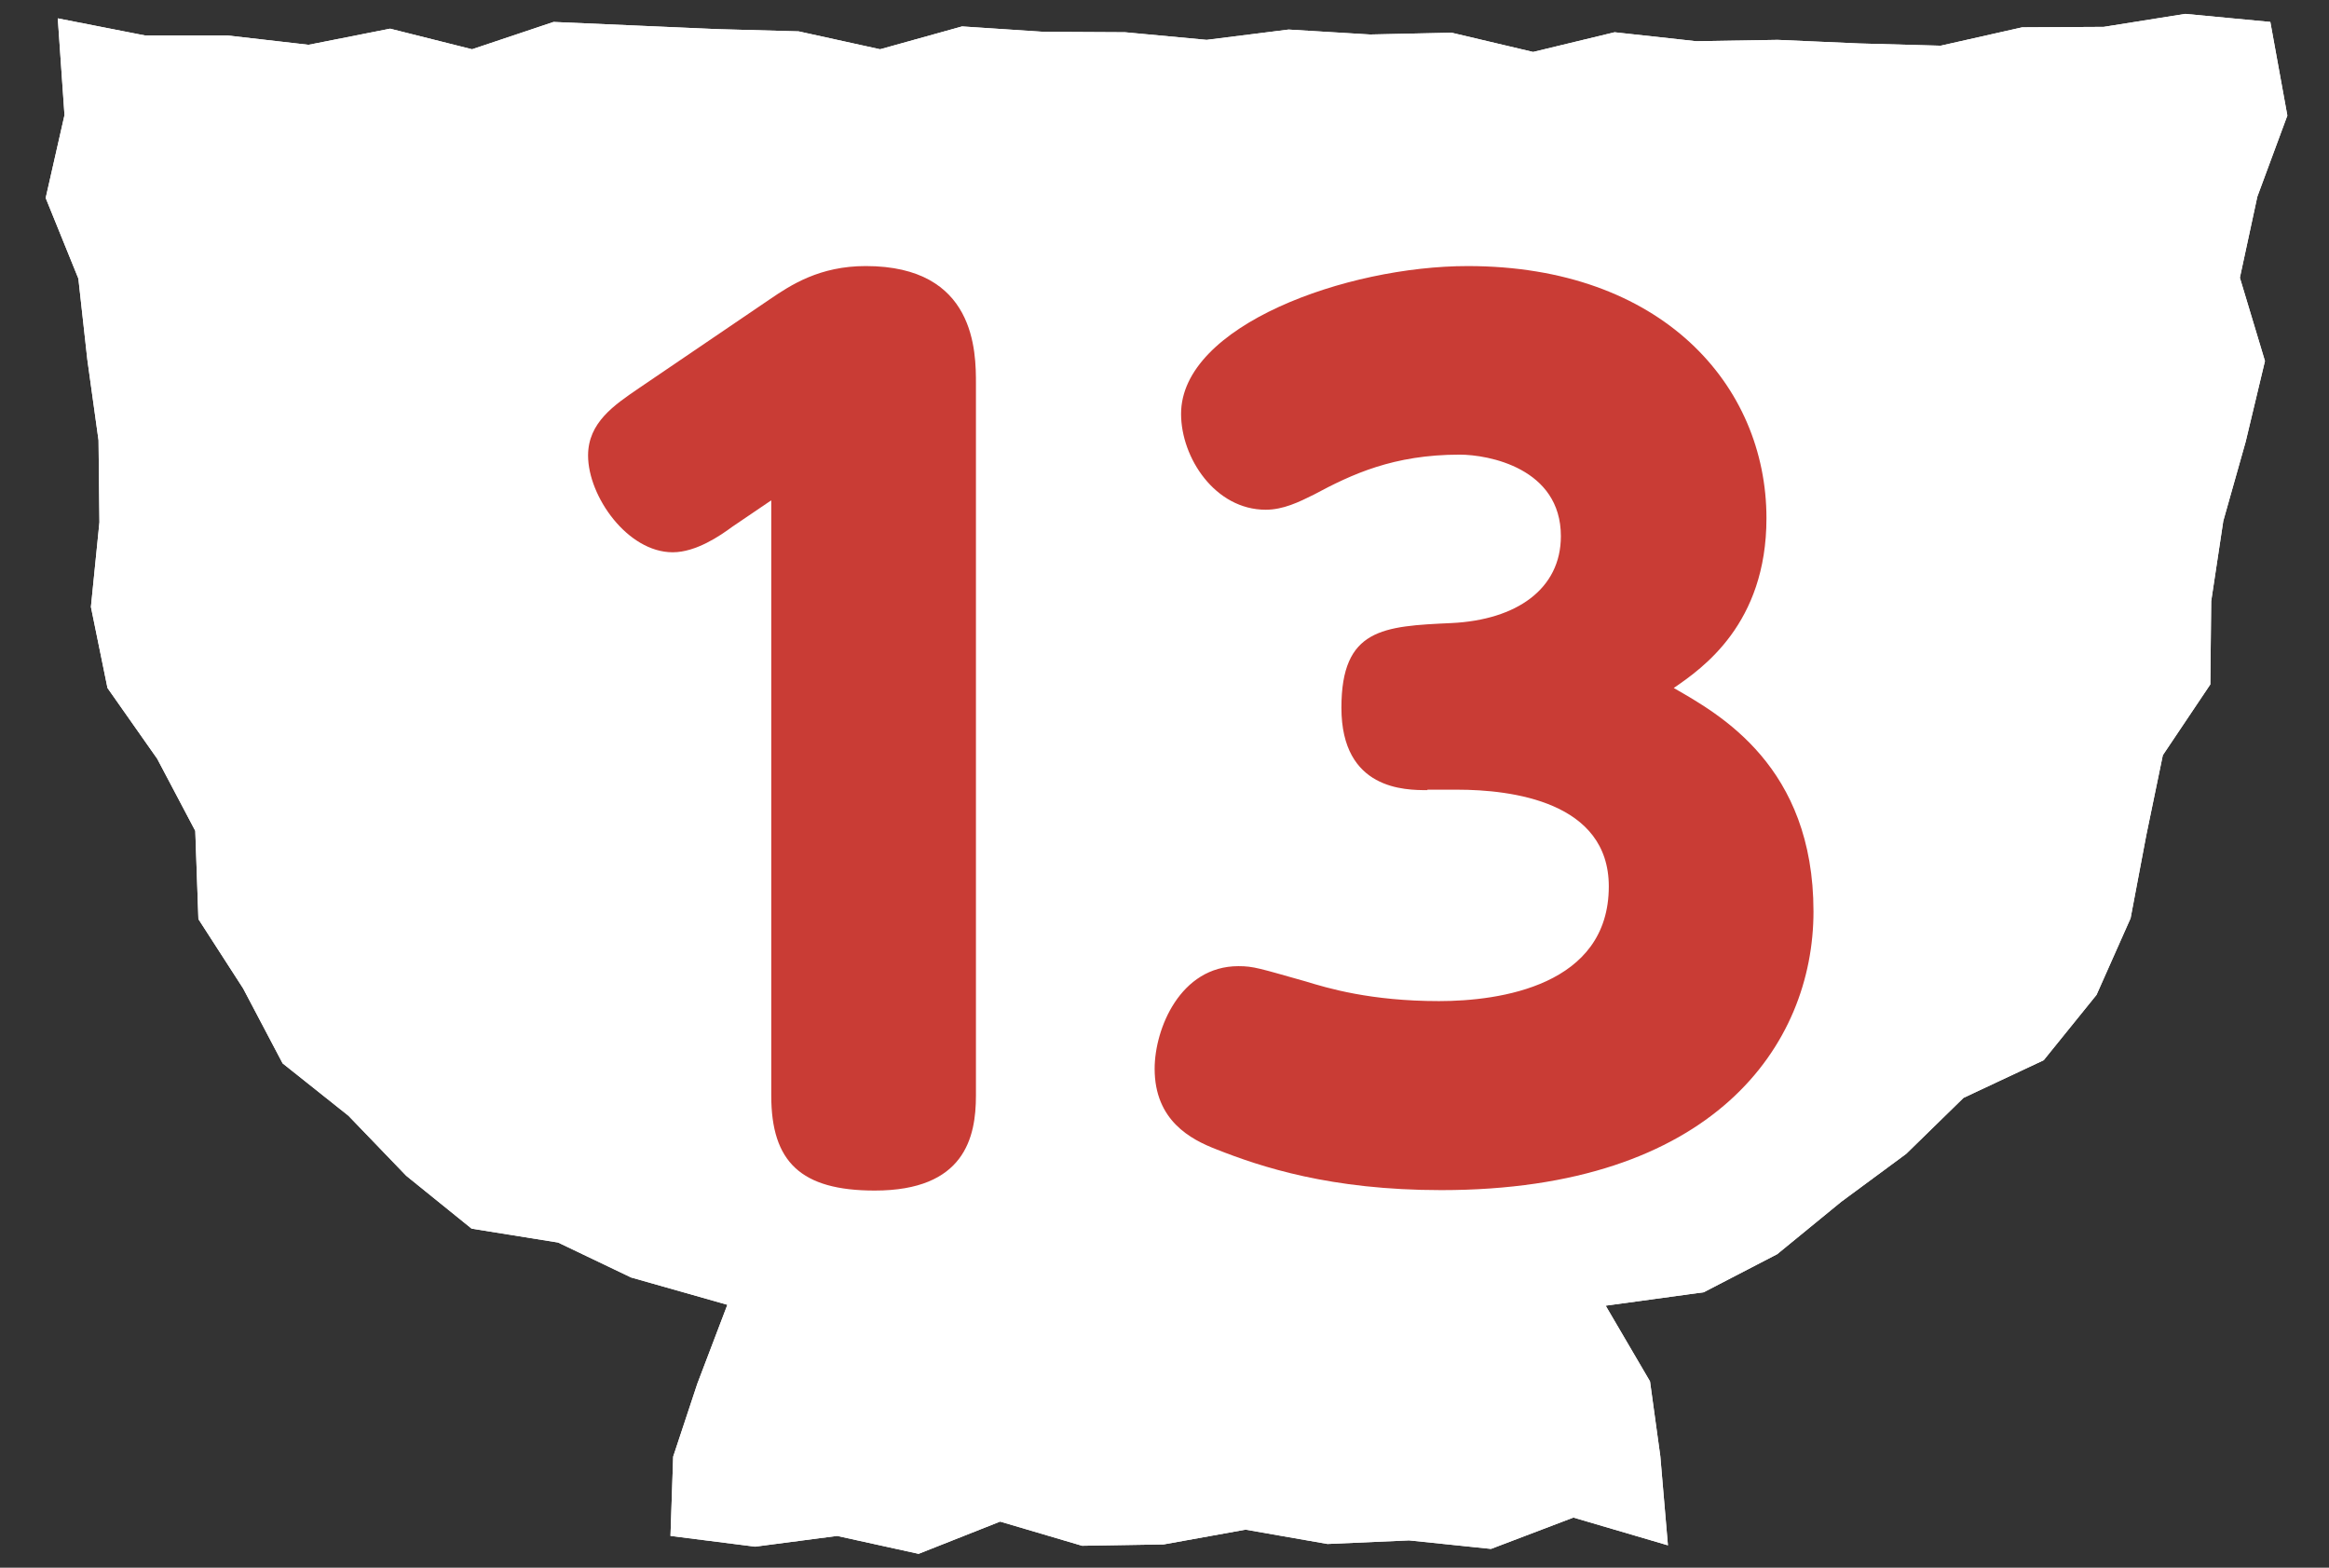
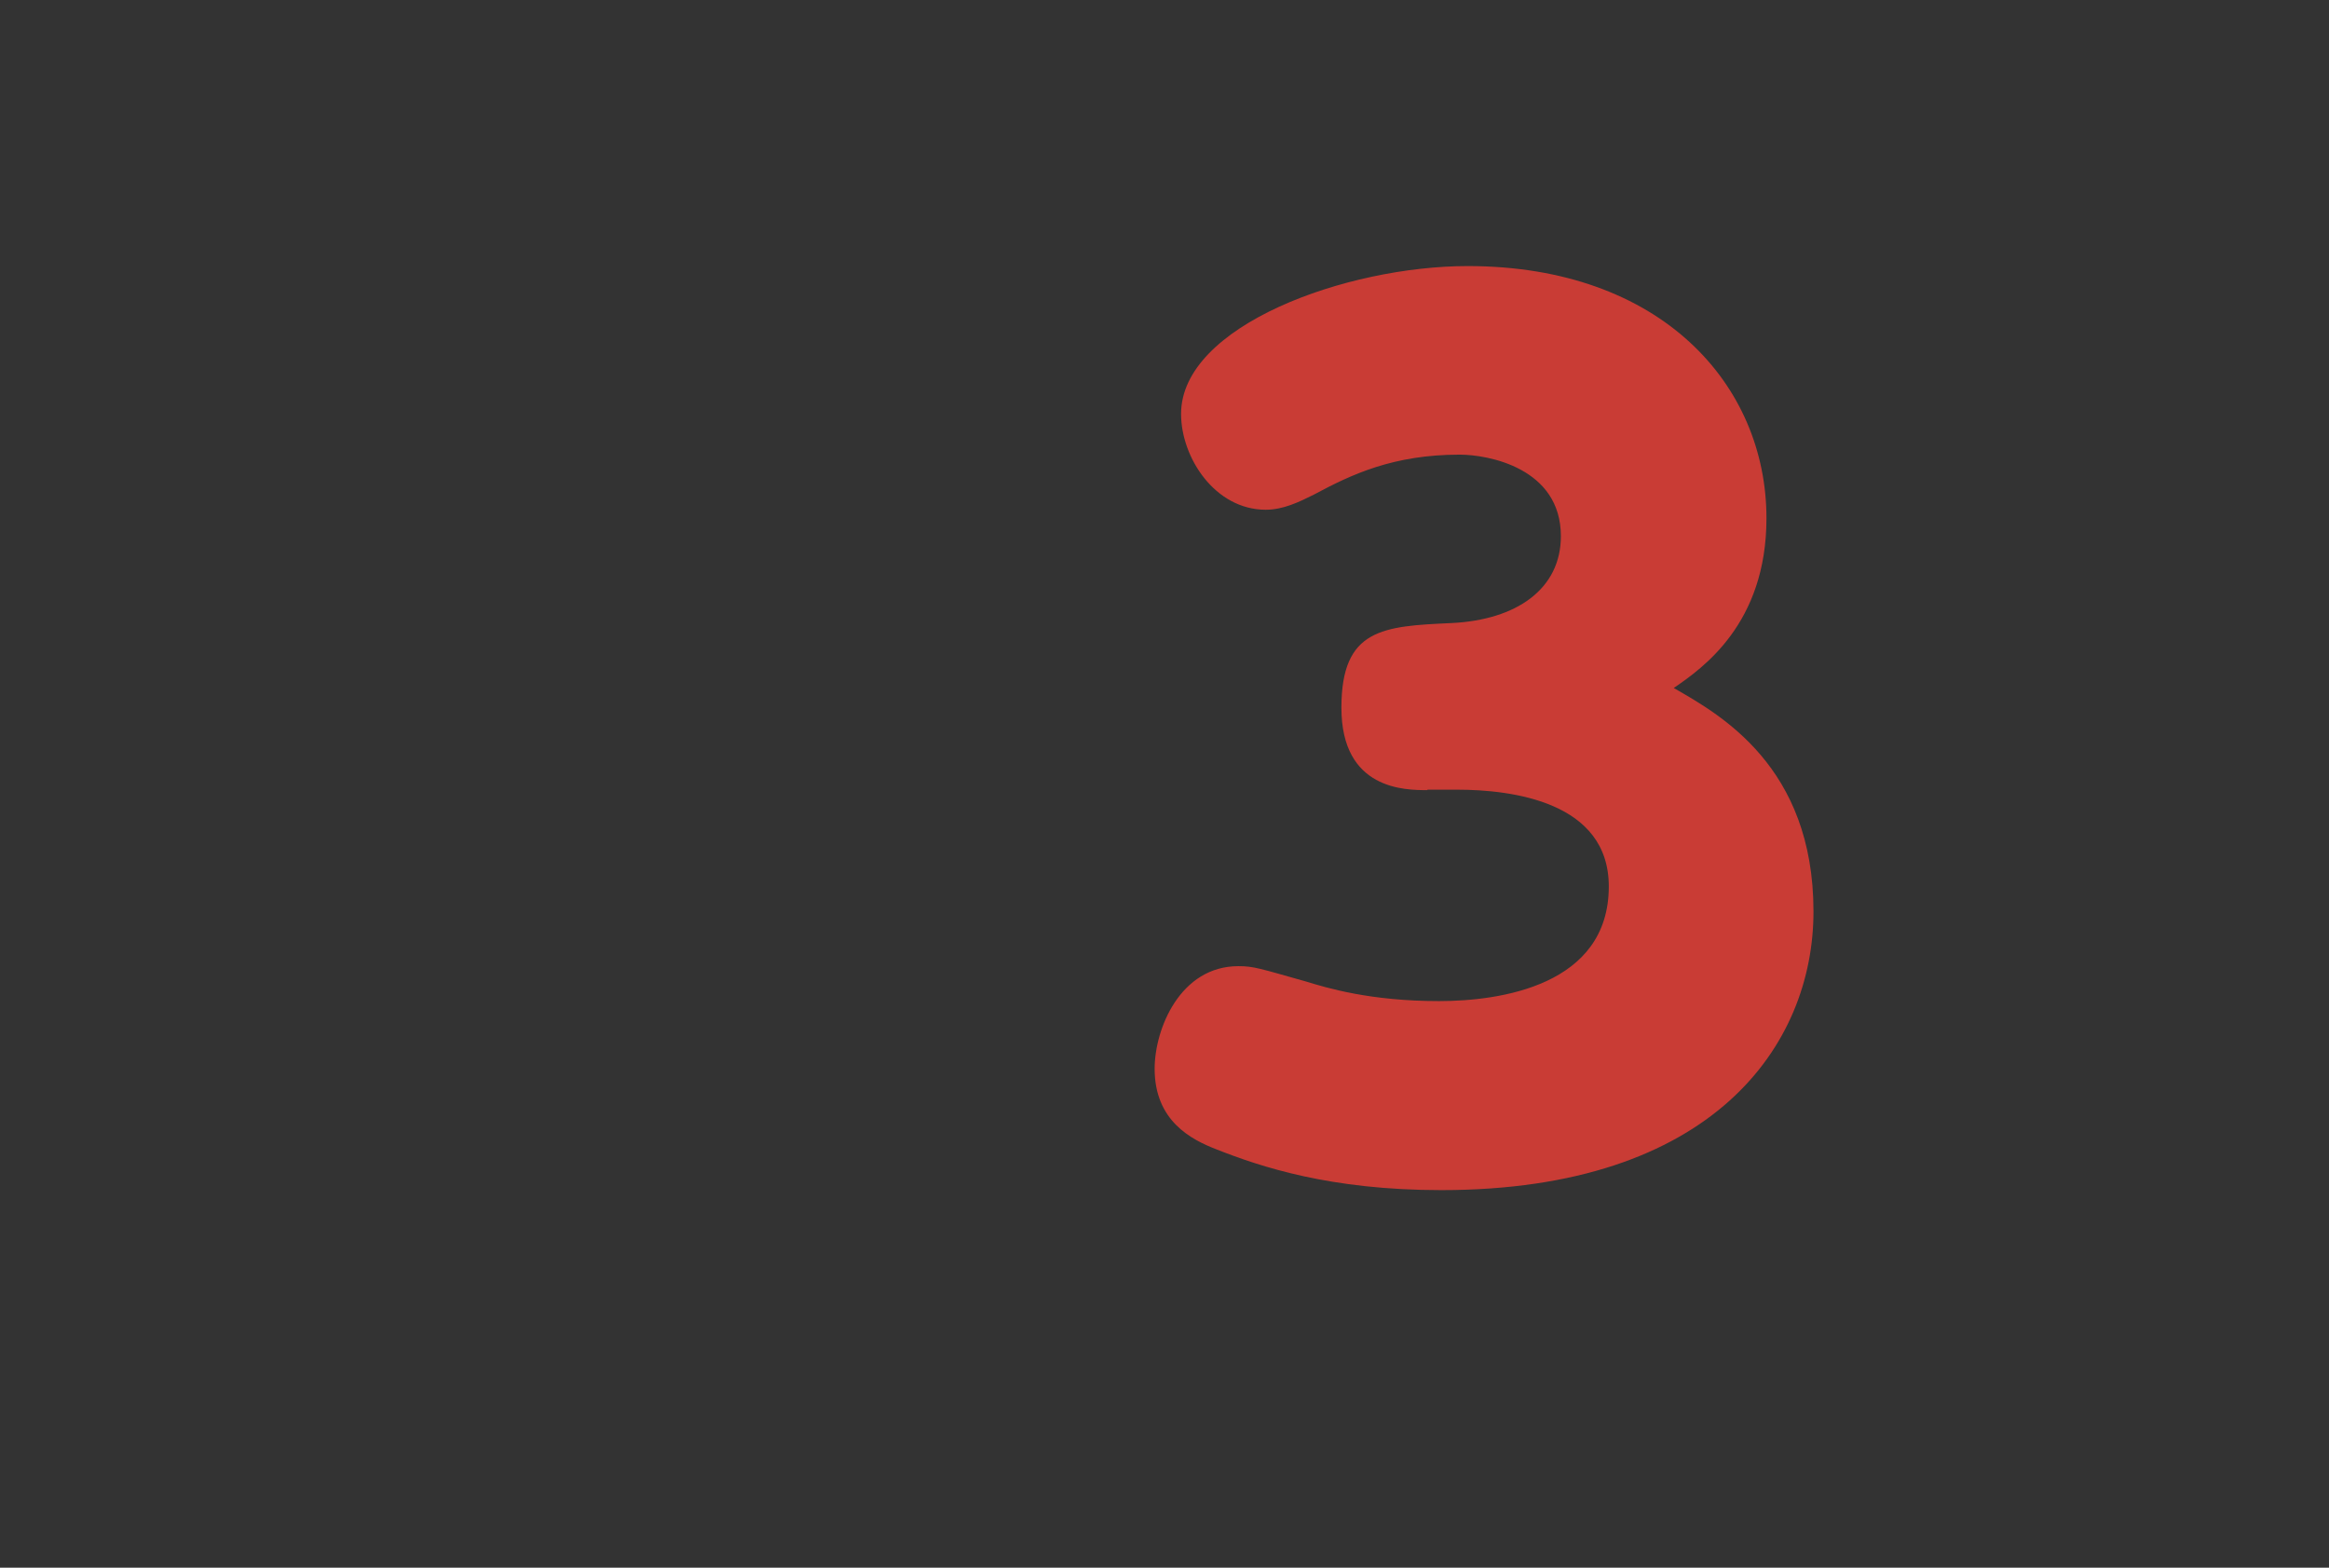
<svg xmlns="http://www.w3.org/2000/svg" version="1.1" id="レイヤー_1" x="0px" y="0px" width="52px" height="35px" viewBox="0 0 52 35" style="enable-background:new 0 0 52 35;" xml:space="preserve">
  <rect x="0" y="0" width="52" height="35" fill="#333333" stroke="none" />
  <style type="text/css">
	.st0{fill:#FFFFFF;}
	.st1{fill:#C93C35;}
</style>
  <g>
    <g>
      <g>
        <g>
-           <polygon class="st0" points="50.69,0.49 48.79,0.31 46.97,0.6 45.15,0.61 43.33,1.02 41.51,0.97 39.69,0.89 37.87,0.92       36.05,0.72 34.23,1.16 32.41,0.73 30.59,0.77 28.77,0.66 26.94,0.89 25.12,0.72 23.3,0.71 21.48,0.59 19.65,1.1 17.83,0.7       16.01,0.65 14.18,0.57 12.36,0.49 10.54,1.1 8.71,0.64 6.89,1 5.06,0.79 3.23,0.79 1.29,0.41 1.44,2.57 1.02,4.42 1.75,6.22       1.95,8.03 2.2,9.83 2.22,11.66 2.03,13.55 2.4,15.36 3.51,16.94 4.36,18.55 4.43,20.52 5.43,22.07 6.31,23.74 7.78,24.91       9.07,26.25 10.53,27.43 12.46,27.74 14.09,28.52 16.24,29.13 15.57,30.89 15.03,32.52 14.97,34.29 16.86,34.53 18.69,34.29       20.51,34.69 22.33,33.97 24.16,34.51 25.98,34.48 27.81,34.15 29.64,34.47 31.46,34.39 33.29,34.58 35.13,33.88 37.24,34.5       37.07,32.51 36.84,30.84 35.85,29.15 38.04,28.85 39.68,28 41.11,26.83 42.56,25.76 43.84,24.51 45.63,23.67 46.81,22.21       47.57,20.5 47.92,18.65 48.29,16.86 49.35,15.28 49.37,13.42 49.64,11.63 50.14,9.86 50.57,8.06 50.01,6.2 50.4,4.39       51.07,2.58     " />
-           <polygon class="st0" points="50.69,0.49 48.79,0.31 46.97,0.6 45.15,0.61 43.33,1.02 41.51,0.97 39.69,0.89 37.87,0.92       36.05,0.72 34.23,1.16 32.41,0.73 30.59,0.77 28.77,0.66 26.94,0.89 25.12,0.72 23.3,0.71 21.48,0.59 19.65,1.1 17.83,0.7       16.01,0.65 14.18,0.57 12.36,0.49 10.54,1.1 8.71,0.64 6.89,1 5.06,0.79 3.23,0.79 1.29,0.41 1.44,2.57 1.02,4.42 1.75,6.22       1.95,8.03 2.2,9.83 2.22,11.66 2.03,13.55 2.4,15.36 3.51,16.94 4.36,18.55 4.43,20.52 5.43,22.07 6.31,23.74 7.78,24.91       9.07,26.25 10.53,27.43 12.46,27.74 14.09,28.52 16.24,29.13 15.57,30.89 15.03,32.52 14.97,34.29 16.86,34.53 18.69,34.29       20.51,34.69 22.33,33.97 24.16,34.51 25.98,34.48 27.81,34.15 29.64,34.47 31.46,34.39 33.29,34.58 35.13,33.88 37.24,34.5       37.07,32.51 36.84,30.84 35.85,29.15 38.04,28.85 39.68,28 41.11,26.83 42.56,25.76 43.84,24.51 45.63,23.67 46.81,22.21       47.57,20.5 47.92,18.65 48.29,16.86 49.35,15.28 49.37,13.42 49.64,11.63 50.14,9.86 50.57,8.06 50.01,6.2 50.4,4.39       51.07,2.58     " />
-         </g>
+           </g>
      </g>
    </g>
    <g>
-       <path class="st1" d="M16.35,11.76c-0.27,0.2-0.81,0.57-1.33,0.57c-1.01,0-1.89-1.25-1.89-2.16c0-0.74,0.59-1.13,1.13-1.5    l2.93-1.99c0.47-0.32,1.11-0.74,2.14-0.74c2.46,0,2.46,1.92,2.46,2.63v15.89c0,0.93-0.25,2.12-2.26,2.12    c-1.65,0-2.31-0.64-2.31-2.12V11.17L16.35,11.76z" />
      <path class="st1" d="M31.87,17.64c-0.49,0-1.92,0-1.92-1.84c0-1.77,0.93-1.82,2.46-1.89c1.45-0.07,2.44-0.76,2.44-1.94    c0-1.52-1.62-1.82-2.26-1.82c-1.48,0-2.41,0.44-3.25,0.89c-0.34,0.17-0.69,0.34-1.08,0.34c-1.13,0-1.89-1.16-1.89-2.14    c0-1.97,3.69-3.3,6.4-3.3c4.33,0,6.67,2.66,6.67,5.63c0,2.36-1.43,3.35-2.07,3.79c1.03,0.59,3.12,1.75,3.12,4.99    c0,2.98-2.24,6.22-8.31,6.22c-2.48,0-4.03-0.52-5.02-0.91c-0.57-0.22-1.38-0.64-1.38-1.8c0-0.89,0.57-2.29,1.87-2.29    c0.34,0,0.47,0.05,1.5,0.34c0.49,0.15,1.45,0.44,2.98,0.44c1.35,0,3.79-0.34,3.79-2.56c0-1.89-2.16-2.16-3.39-2.16H31.87z" />
    </g>
  </g>
</svg>